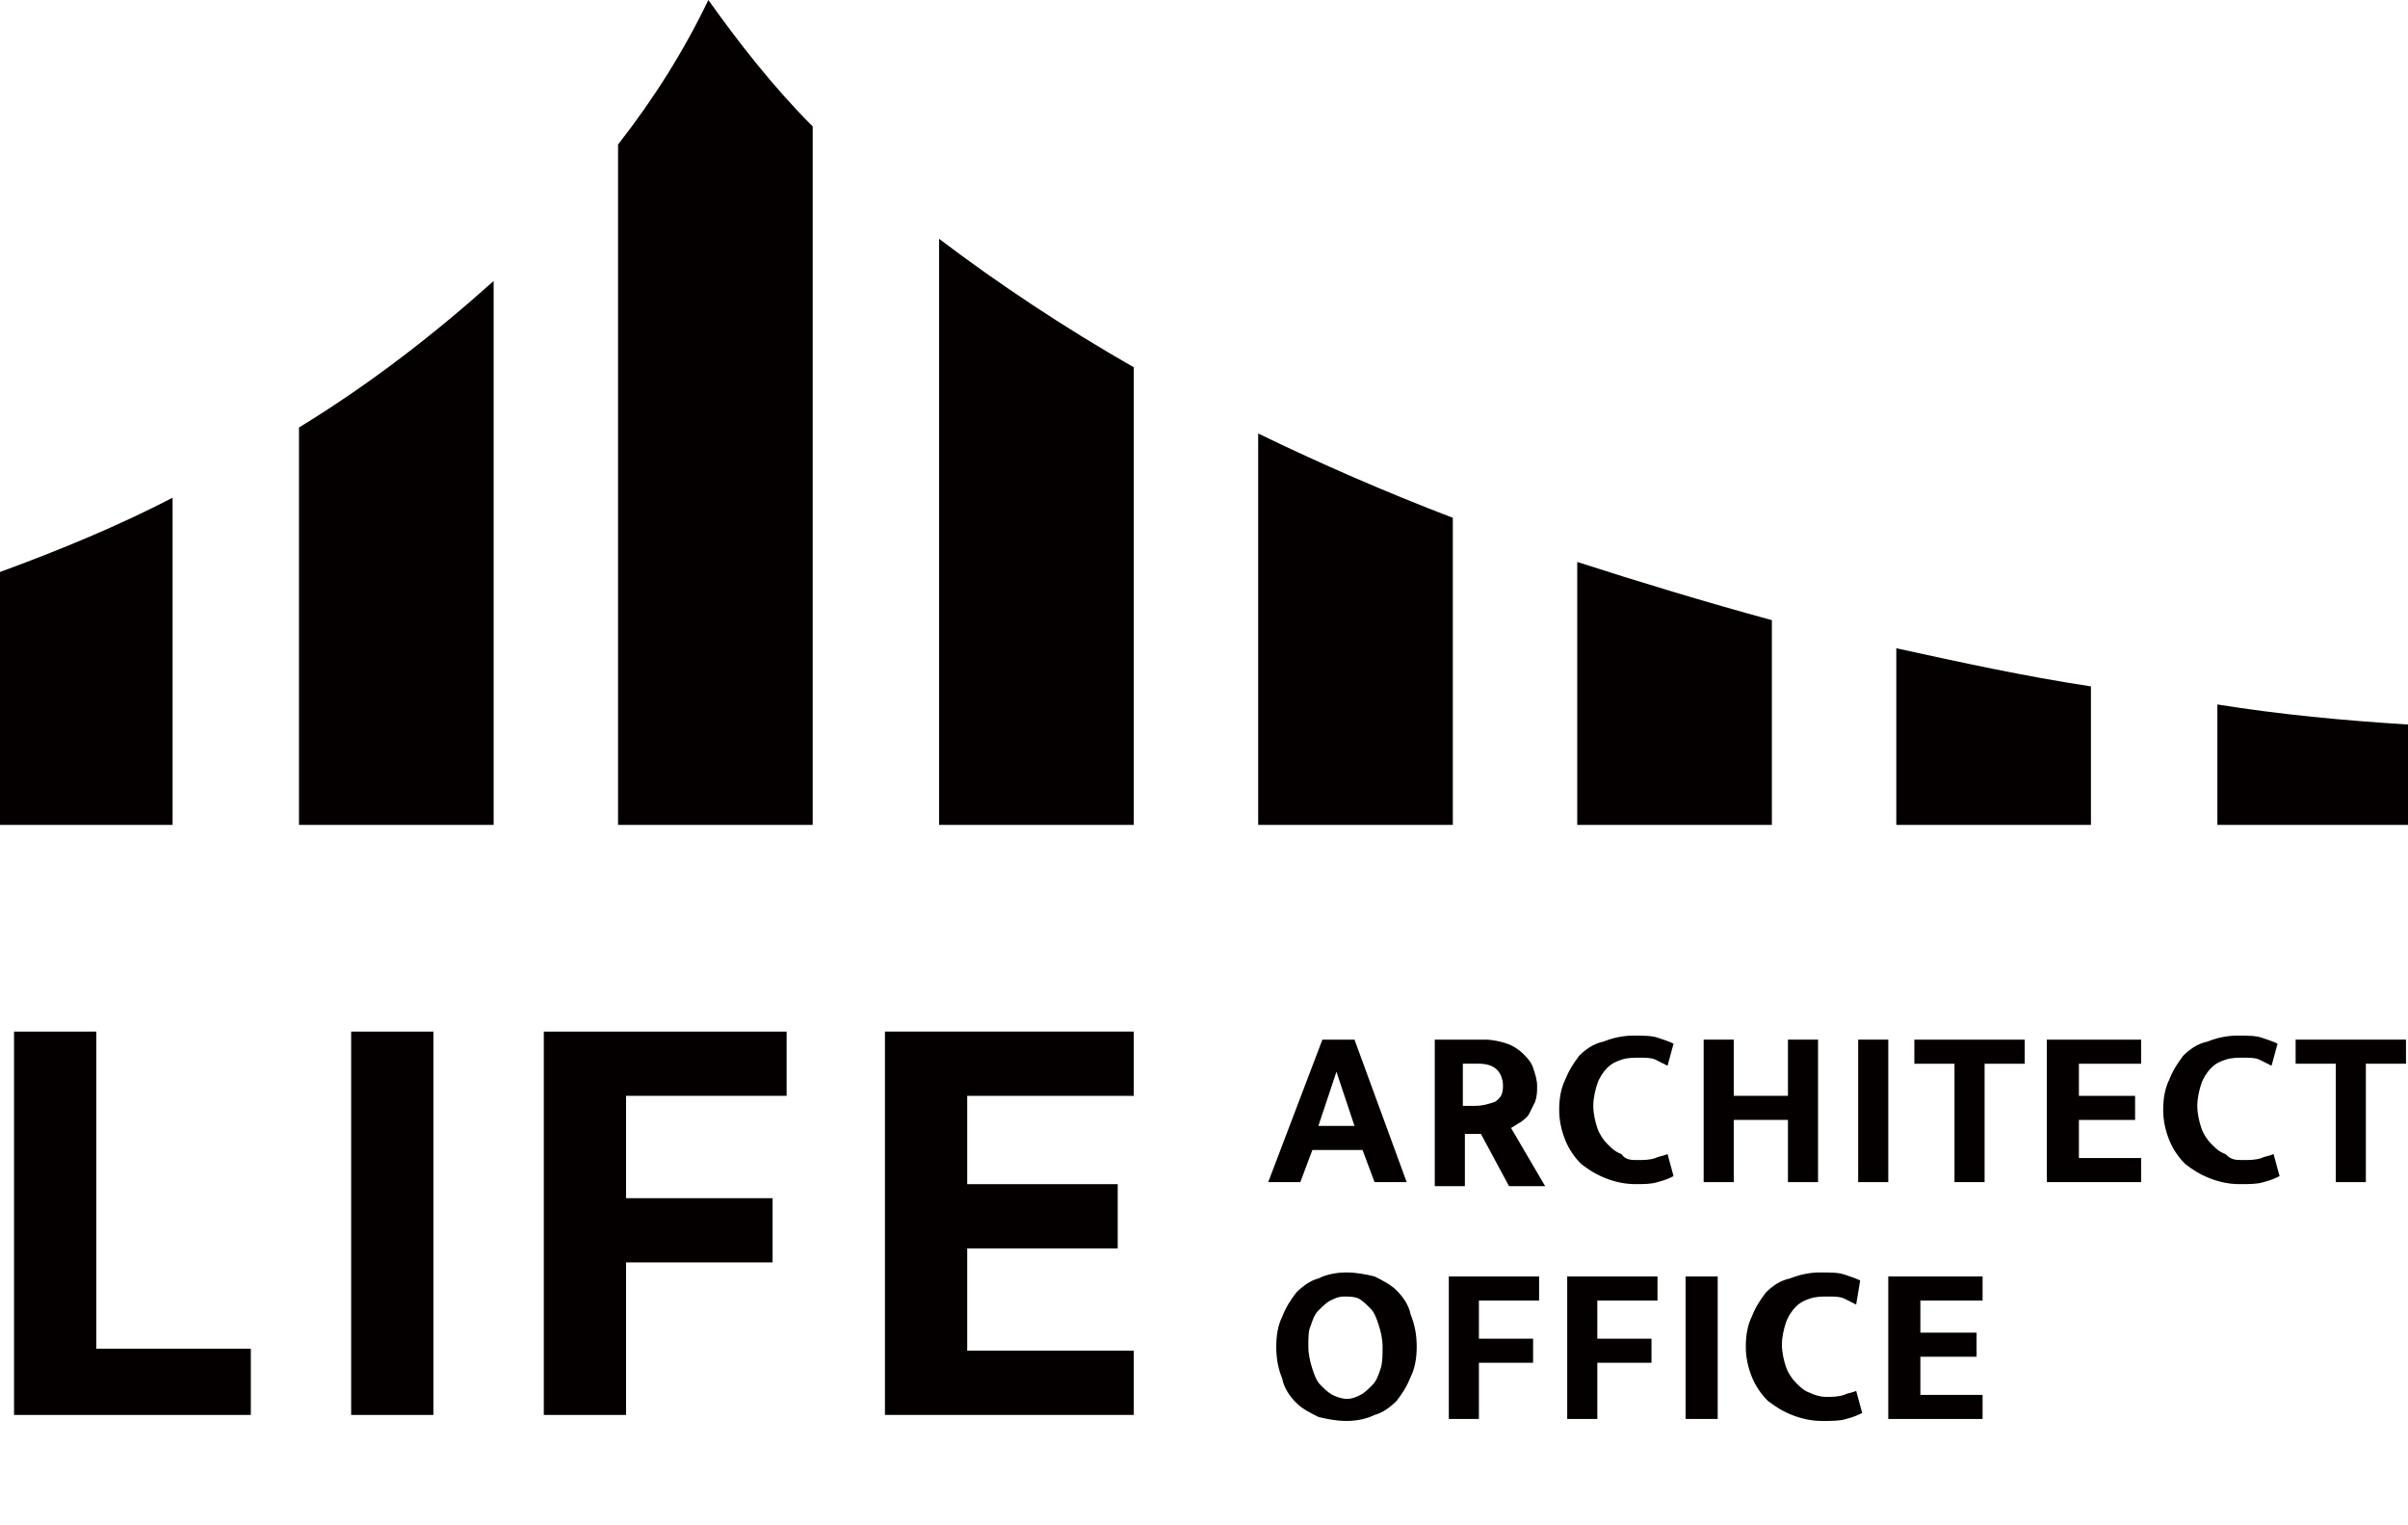
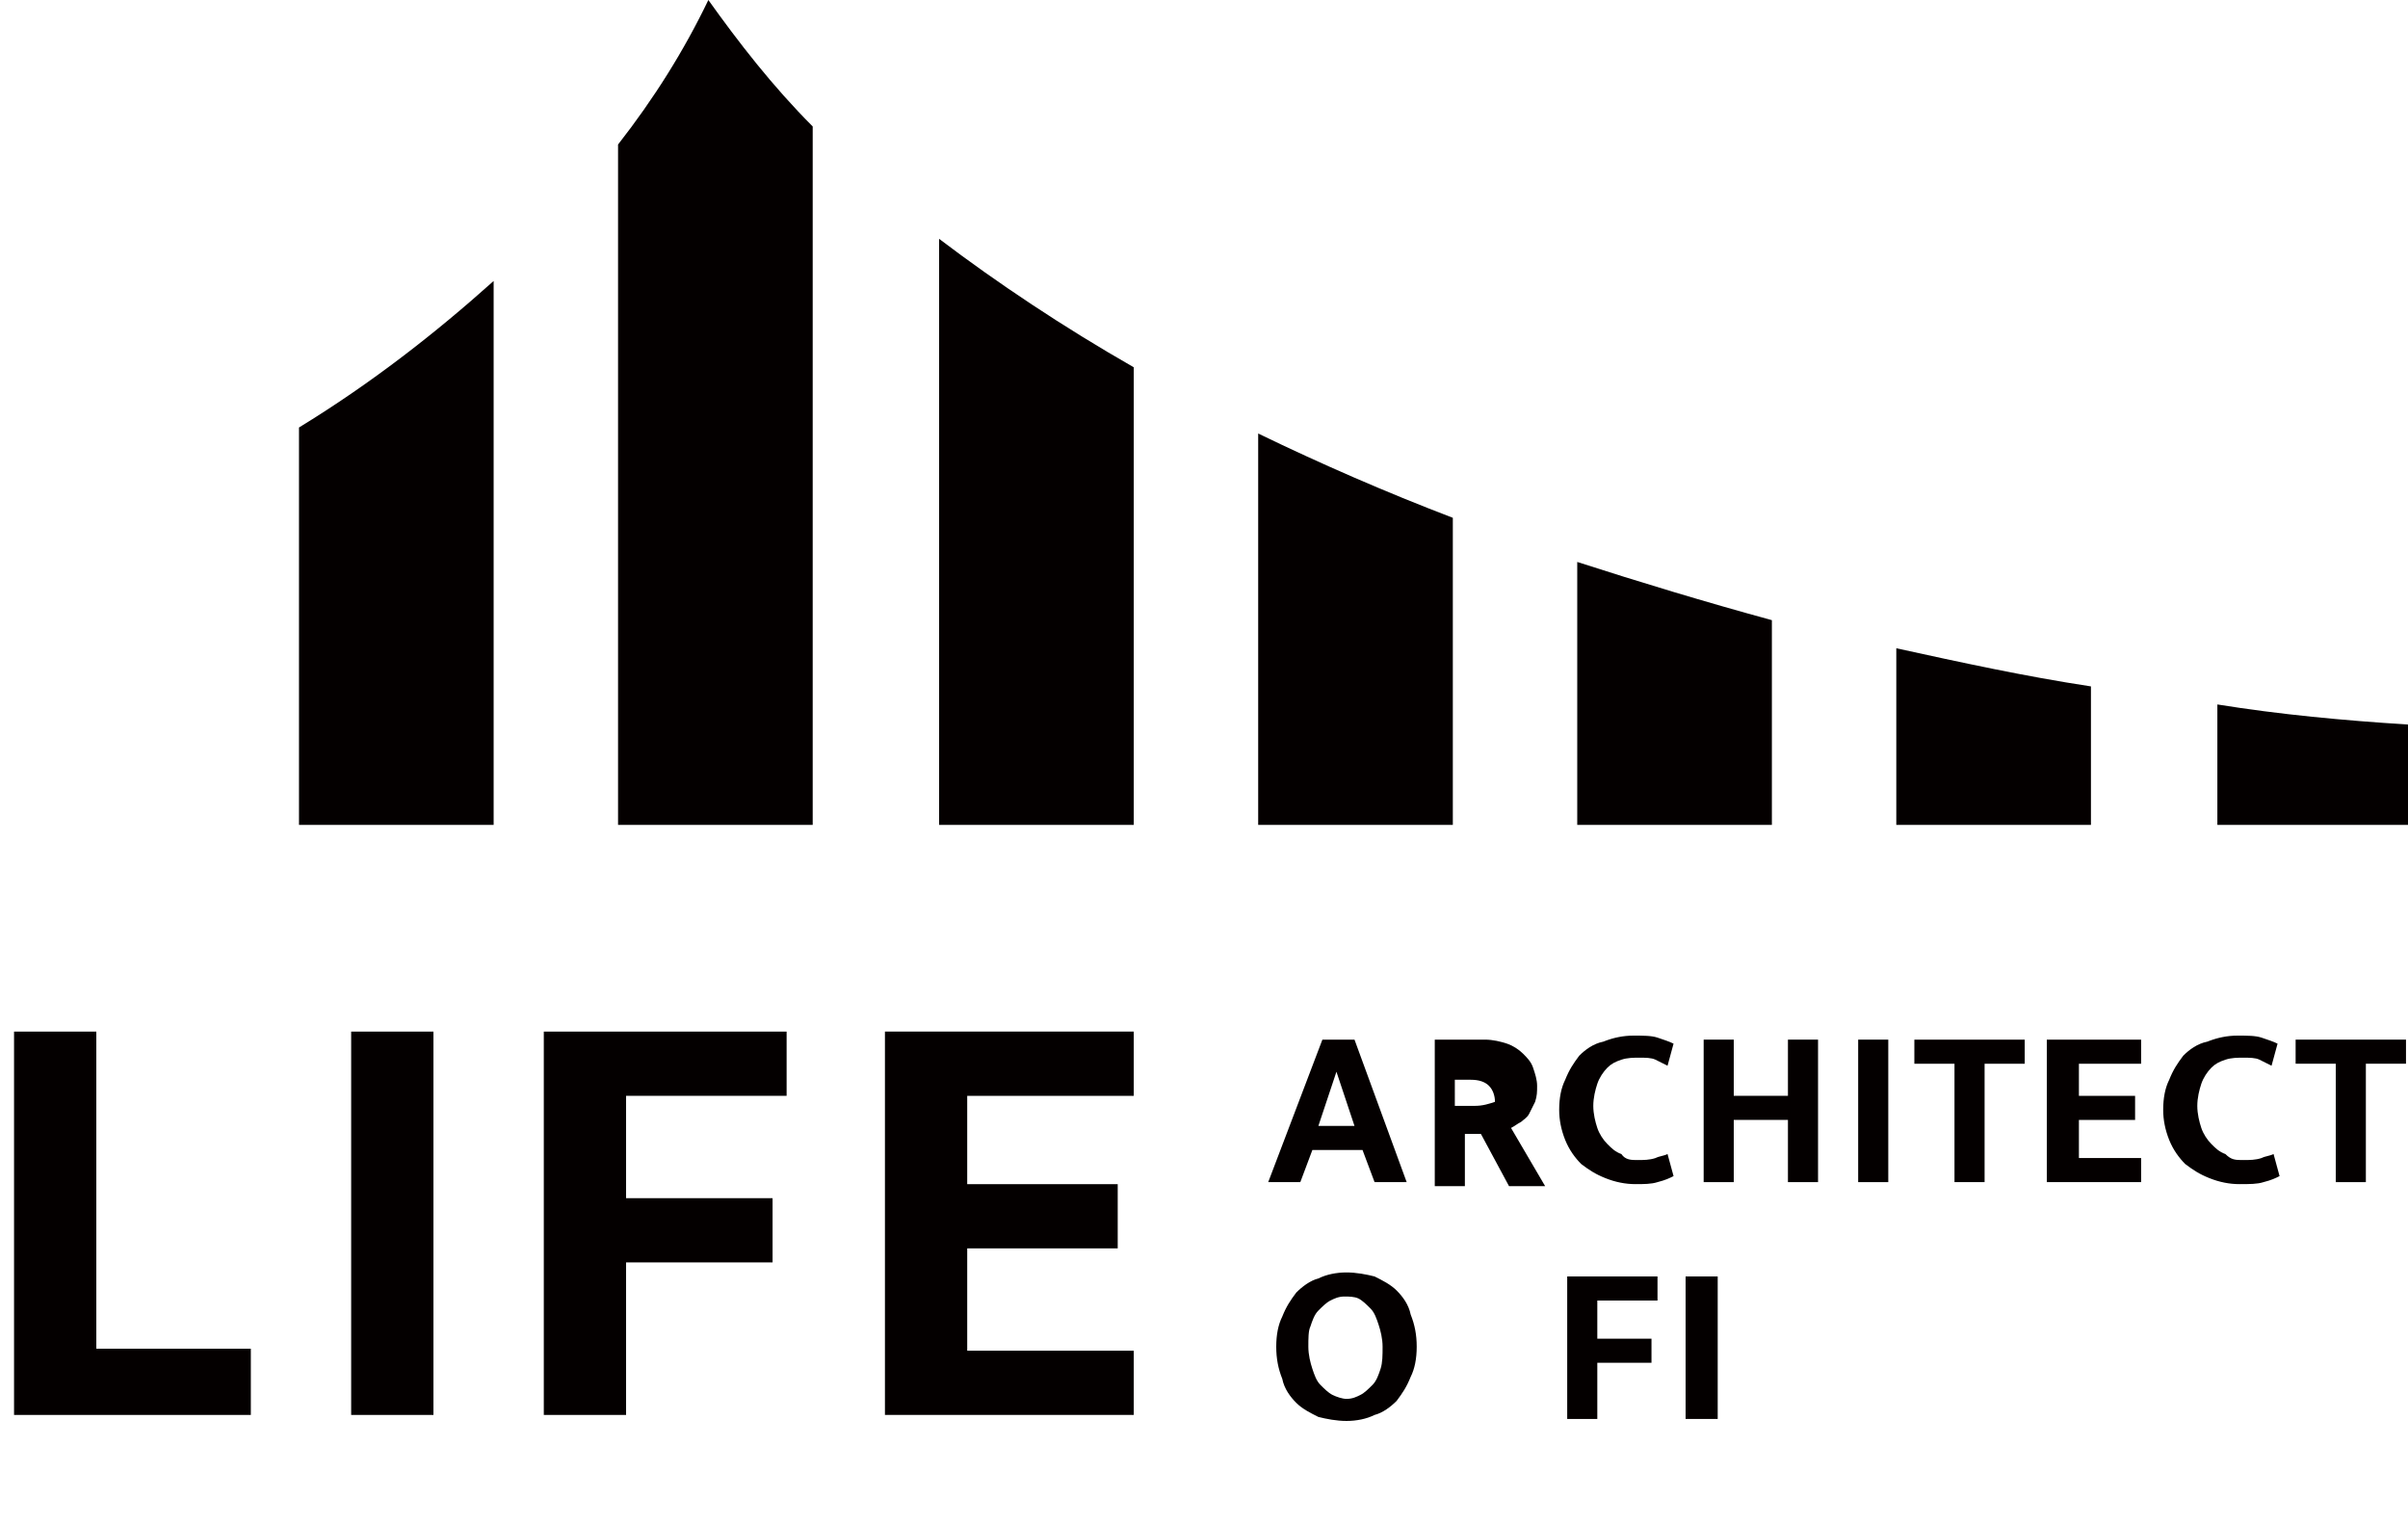
<svg xmlns="http://www.w3.org/2000/svg" version="1.1" id="レイヤー_1" x="0px" y="0px" viewBox="0 0 120 76" style="enable-background:new 0 0 120 76;" xml:space="preserve">
  <style type="text/css">
	.st0{fill:#040000;}
	.st1{display:none;}
	.st2{display:inline;}
	.st3{display:inline;fill:#040000;}
</style>
  <g>
    <g>
      <path class="st0" d="M62.7,41.1h9.7V25.8c-3.4-1.3-6.6-2.7-9.7-4.2V41.1z" />
      <path class="st0" d="M46.8,41.1h9.7V18.3c-3.5-2-6.8-4.2-9.7-6.4V41.1z" />
      <path class="st0" d="M94.5,41.1h9.7v-6.9c-3.3-0.5-6.5-1.2-9.7-1.9V41.1z" />
      <path class="st0" d="M110.5,35.1v6h9.5v-5C116.8,35.9,113.6,35.6,110.5,35.1z" />
      <path class="st0" d="M78.6,41.1h9.7V30.9C85,30,81.7,29,78.6,28V41.1z" />
-       <path class="st0" d="M0,41.1h8.6V24.8C5.9,26.2,3,27.4,0,28.5V41.1z" />
      <path class="st0" d="M30.8,7.2v33.9h9.7V6.3c-2-2-3.7-4.2-5.2-6.3C34.1,2.5,32.6,4.9,30.8,7.2z" />
      <path class="st0" d="M14.9,41.1h9.7V14c-2.9,2.6-6.1,5.1-9.7,7.3V41.1z" />
    </g>
    <g>
      <g>
        <g>
          <path class="st0" d="M0.7,51.4h4.1v15.8h7.7v3.3H0.7V51.4z" />
          <path class="st0" d="M21.6,51.4v19.1h-4.1V51.4H21.6z" />
          <path class="st0" d="M39.2,51.4v3.2h-8v5.1h7.3v3.2h-7.3v7.6h-4.1V51.4H39.2z" />
          <path class="st0" d="M44.1,51.4h12.4v3.2h-8.3V59h7.5v3.2h-7.5v5.1h8.3v3.2H44.1V51.4z" />
        </g>
      </g>
      <g>
        <g>
          <path class="st0" d="M65.9,51.8h1.6l2.6,7.1h-1.6l-0.6-1.6h-2.5l-0.6,1.6h-1.6L65.9,51.8z M65.7,56.1h1.8l-0.3-0.9      c-0.1-0.3-0.2-0.6-0.3-0.9c-0.1-0.3-0.2-0.6-0.3-0.9h0c-0.1,0.3-0.2,0.6-0.3,0.9c-0.1,0.3-0.2,0.6-0.3,0.9L65.7,56.1z" />
-           <path class="st0" d="M71.3,51.8H74c0.4,0,0.8,0.1,1.1,0.2c0.3,0.1,0.6,0.3,0.8,0.5c0.2,0.2,0.4,0.4,0.5,0.7      c0.1,0.3,0.2,0.6,0.2,0.9c0,0.3,0,0.5-0.1,0.8c-0.1,0.2-0.2,0.4-0.3,0.6c-0.1,0.2-0.3,0.3-0.4,0.4c-0.2,0.1-0.3,0.2-0.5,0.3      l1.7,2.9h-1.8l-1.4-2.6h-0.8v2.6h-1.5V51.8z M72.9,55.1h0.6c0.4,0,0.7-0.1,1-0.2c0.3-0.2,0.4-0.4,0.4-0.8c0-0.3-0.1-0.6-0.3-0.8      c-0.2-0.2-0.5-0.3-0.9-0.3h-0.8V55.1z" />
+           <path class="st0" d="M71.3,51.8H74c0.4,0,0.8,0.1,1.1,0.2c0.3,0.1,0.6,0.3,0.8,0.5c0.2,0.2,0.4,0.4,0.5,0.7      c0.1,0.3,0.2,0.6,0.2,0.9c0,0.3,0,0.5-0.1,0.8c-0.1,0.2-0.2,0.4-0.3,0.6c-0.1,0.2-0.3,0.3-0.4,0.4c-0.2,0.1-0.3,0.2-0.5,0.3      l1.7,2.9h-1.8l-1.4-2.6h-0.8v2.6h-1.5V51.8z M72.9,55.1h0.6c0.4,0,0.7-0.1,1-0.2c0-0.3-0.1-0.6-0.3-0.8      c-0.2-0.2-0.5-0.3-0.9-0.3h-0.8V55.1z" />
          <path class="st0" d="M81.6,57.8c0.3,0,0.6,0,0.9-0.1c0.2-0.1,0.4-0.1,0.6-0.2l0.3,1.1c-0.2,0.1-0.4,0.2-0.8,0.3      C82.3,59,81.9,59,81.5,59c-0.5,0-1-0.1-1.5-0.3c-0.5-0.2-0.8-0.4-1.2-0.7c-0.3-0.3-0.6-0.7-0.8-1.2c-0.2-0.5-0.3-1-0.3-1.5      c0-0.6,0.1-1.1,0.3-1.5c0.2-0.5,0.4-0.8,0.7-1.2c0.3-0.3,0.7-0.6,1.2-0.7c0.5-0.2,1-0.3,1.5-0.3c0.5,0,0.9,0,1.2,0.1      c0.3,0.1,0.6,0.2,0.8,0.3l-0.3,1.1c-0.2-0.1-0.4-0.2-0.6-0.3c-0.2-0.1-0.5-0.1-0.8-0.1c-0.3,0-0.6,0-0.9,0.1      c-0.3,0.1-0.5,0.2-0.7,0.4c-0.2,0.2-0.4,0.5-0.5,0.8c-0.1,0.3-0.2,0.7-0.2,1.1c0,0.4,0.1,0.8,0.2,1.1c0.1,0.3,0.3,0.6,0.5,0.8      c0.2,0.2,0.4,0.4,0.7,0.5C81,57.8,81.3,57.8,81.6,57.8z" />
          <path class="st0" d="M84.9,58.9v-7.1h1.5v2.8h2.7v-2.8h1.5v7.1h-1.5v-3.1h-2.7v3.1H84.9z" />
          <path class="st0" d="M94.1,51.8v7.1h-1.5v-7.1H94.1z" />
          <path class="st0" d="M100.9,51.8V53h-2v5.9h-1.5V53h-2v-1.2H100.9z" />
          <path class="st0" d="M102.1,51.8h4.6V53h-3.1v1.6h2.8v1.2h-2.8v1.9h3.1v1.2h-4.7V51.8z" />
          <path class="st0" d="M111.8,57.8c0.3,0,0.6,0,0.9-0.1c0.2-0.1,0.4-0.1,0.6-0.2l0.3,1.1c-0.2,0.1-0.4,0.2-0.8,0.3      c-0.3,0.1-0.7,0.1-1.2,0.1c-0.5,0-1-0.1-1.5-0.3c-0.5-0.2-0.8-0.4-1.2-0.7c-0.3-0.3-0.6-0.7-0.8-1.2c-0.2-0.5-0.3-1-0.3-1.5      c0-0.6,0.1-1.1,0.3-1.5c0.2-0.5,0.4-0.8,0.7-1.2c0.3-0.3,0.7-0.6,1.2-0.7c0.5-0.2,1-0.3,1.5-0.3c0.5,0,0.9,0,1.2,0.1      c0.3,0.1,0.6,0.2,0.8,0.3l-0.3,1.1c-0.2-0.1-0.4-0.2-0.6-0.3c-0.2-0.1-0.5-0.1-0.8-0.1c-0.3,0-0.6,0-0.9,0.1      c-0.3,0.1-0.5,0.2-0.7,0.4c-0.2,0.2-0.4,0.5-0.5,0.8c-0.1,0.3-0.2,0.7-0.2,1.1c0,0.4,0.1,0.8,0.2,1.1c0.1,0.3,0.3,0.6,0.5,0.8      c0.2,0.2,0.4,0.4,0.7,0.5C111.2,57.8,111.4,57.8,111.8,57.8z" />
          <path class="st0" d="M119.9,51.8V53h-2v5.9h-1.5V53h-2v-1.2H119.9z" />
          <path class="st0" d="M67.1,63.4c0.5,0,1,0.1,1.4,0.2c0.4,0.2,0.8,0.4,1.1,0.7c0.3,0.3,0.6,0.7,0.7,1.2c0.2,0.5,0.3,1,0.3,1.6      c0,0.6-0.1,1.1-0.3,1.5c-0.2,0.5-0.4,0.8-0.7,1.2c-0.3,0.3-0.7,0.6-1.1,0.7c-0.4,0.2-0.9,0.3-1.4,0.3c-0.5,0-1-0.1-1.4-0.2      c-0.4-0.2-0.8-0.4-1.1-0.7c-0.3-0.3-0.6-0.7-0.7-1.2c-0.2-0.5-0.3-1-0.3-1.6c0-0.6,0.1-1.1,0.3-1.5c0.2-0.5,0.4-0.8,0.7-1.2      c0.3-0.3,0.7-0.6,1.1-0.7C66.1,63.5,66.6,63.4,67.1,63.4z M65.2,67.1c0,0.4,0.1,0.8,0.2,1.1c0.1,0.3,0.2,0.6,0.4,0.8      c0.2,0.2,0.4,0.4,0.6,0.5c0.2,0.1,0.5,0.2,0.7,0.2c0.3,0,0.5-0.1,0.7-0.2c0.2-0.1,0.4-0.3,0.6-0.5c0.2-0.2,0.3-0.5,0.4-0.8      c0.1-0.3,0.1-0.7,0.1-1.1c0-0.4-0.1-0.8-0.2-1.1c-0.1-0.3-0.2-0.6-0.4-0.8s-0.4-0.4-0.6-0.5c-0.2-0.1-0.5-0.1-0.7-0.1      c-0.3,0-0.5,0.1-0.7,0.2c-0.2,0.1-0.4,0.3-0.6,0.5c-0.2,0.2-0.3,0.5-0.4,0.8C65.2,66.3,65.2,66.7,65.2,67.1z" />
-           <path class="st0" d="M76.7,63.6v1.2h-3v1.9h2.7v1.2h-2.7v2.8h-1.5v-7.1H76.7z" />
          <path class="st0" d="M82.6,63.6v1.2h-3v1.9h2.7v1.2h-2.7v2.8h-1.5v-7.1H82.6z" />
          <path class="st0" d="M85.6,63.6v7.1H84v-7.1H85.6z" />
-           <path class="st0" d="M91,69.6c0.3,0,0.6,0,0.9-0.1c0.2-0.1,0.4-0.1,0.6-0.2l0.3,1.1c-0.2,0.1-0.4,0.2-0.8,0.3      c-0.3,0.1-0.7,0.1-1.2,0.1c-0.5,0-1-0.1-1.5-0.3c-0.5-0.2-0.8-0.4-1.2-0.7c-0.3-0.3-0.6-0.7-0.8-1.2c-0.2-0.5-0.3-1-0.3-1.5      c0-0.6,0.1-1.1,0.3-1.5c0.2-0.5,0.4-0.8,0.7-1.2c0.3-0.3,0.7-0.6,1.2-0.7c0.5-0.2,1-0.3,1.5-0.3c0.5,0,0.9,0,1.2,0.1      c0.3,0.1,0.6,0.2,0.8,0.3L92.5,65c-0.2-0.1-0.4-0.2-0.6-0.3c-0.2-0.1-0.5-0.1-0.8-0.1c-0.3,0-0.6,0-0.9,0.1      c-0.3,0.1-0.5,0.2-0.7,0.4c-0.2,0.2-0.4,0.5-0.5,0.8c-0.1,0.3-0.2,0.7-0.2,1.1c0,0.4,0.1,0.8,0.2,1.1c0.1,0.3,0.3,0.6,0.5,0.8      c0.2,0.2,0.4,0.4,0.7,0.5C90.4,69.5,90.7,69.6,91,69.6z" />
-           <path class="st0" d="M94.2,63.6h4.6v1.2h-3.1v1.6h2.8v1.2h-2.8v1.9h3.1v1.2h-4.7V63.6z" />
        </g>
      </g>
      <g class="st1">
        <g class="st2">
          <path class="st0" d="M3.3,96.4c0.3-0.5,0.6-1.3,0.7-2.2l1,0.2C5,94.8,5,94.8,4.9,95.2h0.5v-1.3h1.1v1.3h1.6v1H6.5v0.9h1.9v1H6.7      c0.5,0.8,0.9,1.2,1.9,1.9l-0.6,1c-0.6-0.5-0.9-0.8-1.5-1.6v2.1H5.4v-2.2c-0.5,0.7-0.8,1-1.8,1.6L3,100.1c1-0.6,1.5-1.1,2.2-2      H3.6l-0.3,0.7C3.1,98.4,3,98.4,2.8,98v3.4h-1v-2.6c-0.2,0.4-0.3,0.5-0.5,0.9l-0.5-1.1c0.5-0.7,0.8-1.3,1-2.3H0.9v-1h0.9v-1.4h1      v1.4h0.6v1H2.9c0.2,0.5,0.3,0.7,0.7,1.2v-0.4h1.8v-0.9H4.6c-0.1,0.4-0.2,0.5-0.4,0.9L3.3,96.4z" />
          <path class="st0" d="M13.6,99.8c0.7-0.1,0.8-0.1,1.5-0.3l-0.1,1c-1.2,0.3-1.8,0.4-3.8,0.6l-0.3-1.1c0.7-0.1,0.8-0.1,1.6-0.2v-2      h-1.2v-1h3.5v1h-1.2V99.8z M16.1,96.1c0.1,1.7,0.3,2.7,0.7,3.6c0.1,0.2,0.2,0.3,0.2,0.3c0.1,0,0.3-0.3,0.4-0.7l0.1-0.7l0.9,0.6      l-0.2,0.7c-0.1,0.5-0.3,0.9-0.5,1.1c-0.2,0.2-0.4,0.4-0.7,0.4c-0.7,0-1.3-0.8-1.7-2.2c-0.2-0.7-0.3-1.6-0.4-3.2h-4v-1H15v-1.2      h1.1v1.2h0.9c-0.3-0.3-0.3-0.4-0.7-0.8l0.9-0.5c0.4,0.4,0.5,0.5,0.9,0.9l-0.7,0.4h0.9v1H16.1z" />
          <path class="st0" d="M26.4,97.2h-3.7v-0.5c-0.6,0.4-0.9,0.6-1.4,0.8l-0.7-0.9c1.4-0.5,2.5-1.4,3.3-2.8h1.1c1,1.5,2,2.3,3.4,2.8      l-0.6,1c-0.9-0.4-1.1-0.6-1.5-0.9V97.2z M21.1,98.8v-1h7v1h-1.9c0.6,0.7,0.9,1.2,1.6,2.2l-1.1,0.5l-0.4-0.6      c-2.2,0.2-2.6,0.3-4.9,0.4l-0.3-1.1l1,0c0.3-0.7,0.4-0.8,0.7-1.5H21.1z M25.8,96.2c-0.4-0.4-0.7-0.7-1.2-1.3      c-0.4,0.5-0.7,0.8-1.2,1.3H25.8z M24.2,98.8c-0.3,0.7-0.4,0.8-0.7,1.4c1.2-0.1,1.3-0.1,2.3-0.2l-0.6-0.8l1-0.4H24.2z" />
          <path class="st0" d="M33,93.9v1.1h1v0.8c-0.2,0.6-0.4,0.8-0.7,1.4c0.5,0.5,0.7,0.7,1.3,1.1l-0.7,0.8c-0.4-0.3-0.4-0.4-0.8-0.7      v3.1h-1.1v-2.8c-0.3,0.3-0.4,0.4-0.7,0.7l-0.5-1c1.1-0.8,1.4-1.1,2.1-2.4h-1.9v-1h1.1v-1.1H33z M35.5,93.9h1.1v2H38v1h-1.5v3.4      h1.8v1h-4.9v-1h2.1v-3.4H34v-1h1.5V93.9z" />
          <path class="st0" d="M48.5,96.3c-0.1,1.4-0.3,2.3-0.9,3.1c-0.9,1.1-2.3,1.8-4.1,2l-0.5-1.1c2.5-0.2,3.9-1.1,4.3-2.8h-5.5v-1.1      H48.5z M42.5,94.3h5.2v1.1h-5.2V94.3z" />
          <path class="st0" d="M56.1,101.2H55v-3.9c-0.9,0.5-1.4,0.7-2.8,1.3l-0.7-1.1c2.4-0.7,4.6-2.1,5.8-3.5l1,0.8      c-0.7,0.8-1.2,1.2-2.1,1.8V101.2z" />
          <path class="st0" d="M68.1,94.3c0,1.4-0.2,2.4-0.6,3.3c-0.9,1.9-2.5,3.2-4.6,3.6l-0.7-1.1c1.7-0.2,2.9-0.9,3.8-2.3      c0.5-0.7,0.7-1.5,0.8-2.5h-5.5v-1.1H68.1z" />
          <path class="st0" d="M78.9,101.3h-2.5c-1.7,0-2.4-0.1-3.2-0.7c-0.3,0.4-0.5,0.5-1,0.8l-0.7-0.9c0.5-0.2,0.5-0.3,0.9-0.6      c-0.5-0.8-0.6-1-0.8-1.8l1-0.3c0.1,0.6,0.2,0.7,0.4,1c0.1-0.5,0.1-0.6,0.2-1.3h-1.3v-0.7l0.9-1.7h-1.1v-1H74v0.7l-0.9,1.7h1.1      v0.5c0,1.2-0.1,2-0.4,2.6c0.5,0.4,1.2,0.5,2.3,0.5h1.1c0.7,0,1,0,1.9-0.1L78.9,101.3z M76.9,100.1h-1.1v-0.5h-1.6v-0.9h1.6v-0.4      h-1.4v-0.8h1.4v-0.3h-1.3v-0.8h1.3v-0.2h-1.8v-0.8h1.8v-0.2h-1.4v-0.8h1.4v-0.4h1.1v0.4h1.7v1.1h0.5v0.8h-0.5v1.1h-1.7v0.3h1.7      v0.8h-1.7v0.4h2v0.9h-2V100.1z M76.9,95.1v0.2h0.6v-0.2H76.9z M77.6,96.4v-0.2h-0.6v0.2H77.6z" />
          <path class="st0" d="M84.9,97.7c0.3-0.4,0.4-0.7,0.4-1.3v-0.5h2.8v1.6c0,0,0,0.1,0.1,0.1h0c0.1,0,0.1,0,0.1-0.3l0-0.4l0.8,0.2      l0,0.6c0,0.7-0.2,0.8-0.8,0.8h-0.6c-0.4,0-0.6-0.2-0.6-0.5v0l-0.5,0.4c-0.3-0.4-0.3-0.4-0.6-0.8c-0.1,0.3-0.2,0.4-0.3,0.7v0.5      h3.3v0.9h-2.5c0.9,0.5,1.4,0.6,2.7,0.8l-0.6,0.9c-1.5-0.4-1.9-0.6-2.8-1.1v1.3h-1.1v-1.3c-0.8,0.5-1.3,0.8-2.7,1.2l-0.6-0.9      c1.4-0.3,1.9-0.4,2.5-0.8h-2.4v-0.9h3.2v-0.5h0.8L84.9,97.7z M84.8,97.9c-1.4,0.3-1.6,0.3-3,0.6l-0.2-0.9      c0.6-0.1,0.7-0.1,1.2-0.2v-0.6h-1v-0.9h3.1v0.9h-1.1v0.4l1.1-0.2L84.8,97.9z M85.1,95.3l0.1-0.2h-0.9l0.2,0.4l-1,0.2l-0.2-0.7      H83c-0.2,0.3-0.2,0.3-0.5,0.6l-0.9-0.6c0.5-0.5,0.6-0.7,0.9-1.4l1,0.2l-0.1,0.4h1.9v0.8c0.3-0.5,0.4-0.7,0.6-1.3l1,0.2l-0.1,0.4      H89v0.8h-1.3l0.2,0.4l-1,0.2l-0.3-0.6h-0.3c-0.1,0.3-0.1,0.3-0.3,0.6L85.1,95.3z M86.7,96.8c0.3,0.3,0.3,0.4,0.5,0.6v-0.8h-0.9      l0,0.4L86.7,96.8z" />
          <path class="st0" d="M91.6,95.2h3.1v0.9h-3.1V95.2z M94.4,100.4c0.8-0.2,1-0.3,1.4-0.5c-0.4-0.4-0.5-0.6-0.9-1.3l0.7-0.3h-1v-1      h4.1v0.8c-0.2,0.8-0.5,1.3-1.1,1.9c0.4,0.2,0.7,0.3,1.7,0.5l-0.6,1c-0.9-0.2-1.3-0.4-2-0.8c-0.6,0.4-1,0.5-1.8,0.8l-0.5-0.8v0.6      h-2.6v-2.9h2.6V100.4z M94.5,94V95h-2.6V94H94.5z M94.4,97.1h-2.6v-0.8h2.6V97.1z M94.4,97.4v0.8h-2.6v-0.8H94.4z M92.8,99.4v1      h0.7v-1H92.8z M94.6,96.5c0.4-0.4,0.5-0.7,0.5-1.4V94H98v1.9c0,0.1,0,0.1,0.1,0.1h0.1c0.1,0,0.1,0,0.1-0.2v-0.6l0.9,0.3l0,0.7      c0,0.6-0.3,0.9-0.8,0.9h-0.7c-0.6,0-0.7-0.2-0.7-0.9V95h-0.8v0.4c0,0.9-0.1,1.3-0.6,1.8L94.6,96.5z M96,98.3      c0.2,0.4,0.4,0.6,0.7,1c0.4-0.3,0.5-0.5,0.8-1H96z" />
          <path class="st0" d="M101.4,95.2h3.3v0.9h-3.3V95.2z M101.7,98.6h2.9v2.7h-2.9V98.6z M104.6,94.1V95h-2.8v-0.9H104.6z       M101.7,97.3v-0.9h2.8v0.9H101.7z M104.6,97.5v0.9h-2.8v-0.9H104.6z M102.6,99.5v0.9h1v-0.9H102.6z M107.4,101.4h-1.1v-4.2h-1.5      v-1h1.5v-2.4h1.1v2.4h1.6v1h-1.6V101.4z" />
          <path class="st0" d="M117.8,96.8h-0.7c0.5,0.6,0.5,0.7,1.1,1.3l-0.9,0.6c-0.2-0.2-0.2-0.3-0.3-0.5c-0.5,0-0.6,0-1.3,0.1v0.6h2.4      v1h-2.4v0.6h3.2v0.9h-7.5v-0.9h3.2v-0.6H112v-1h2.5v-0.5c-1.1,0.1-1.2,0.1-2.4,0.1l-0.2-0.9l1,0l0.5-0.7h-1.1v-0.6h-0.8v-1.7h3      v-0.6h1.1v0.6h3v1.7h-0.8V96.8z M117.5,95.8v-0.4h-5v0.4H117.5z M114.6,96.8l-0.4,0.7l2.2-0.1l-0.4-0.4l0.4-0.2H114.6z" />
        </g>
      </g>
    </g>
    <g class="st1">
      <rect x="0" y="82" class="st3" width="120" height="0.7" />
    </g>
  </g>
</svg>